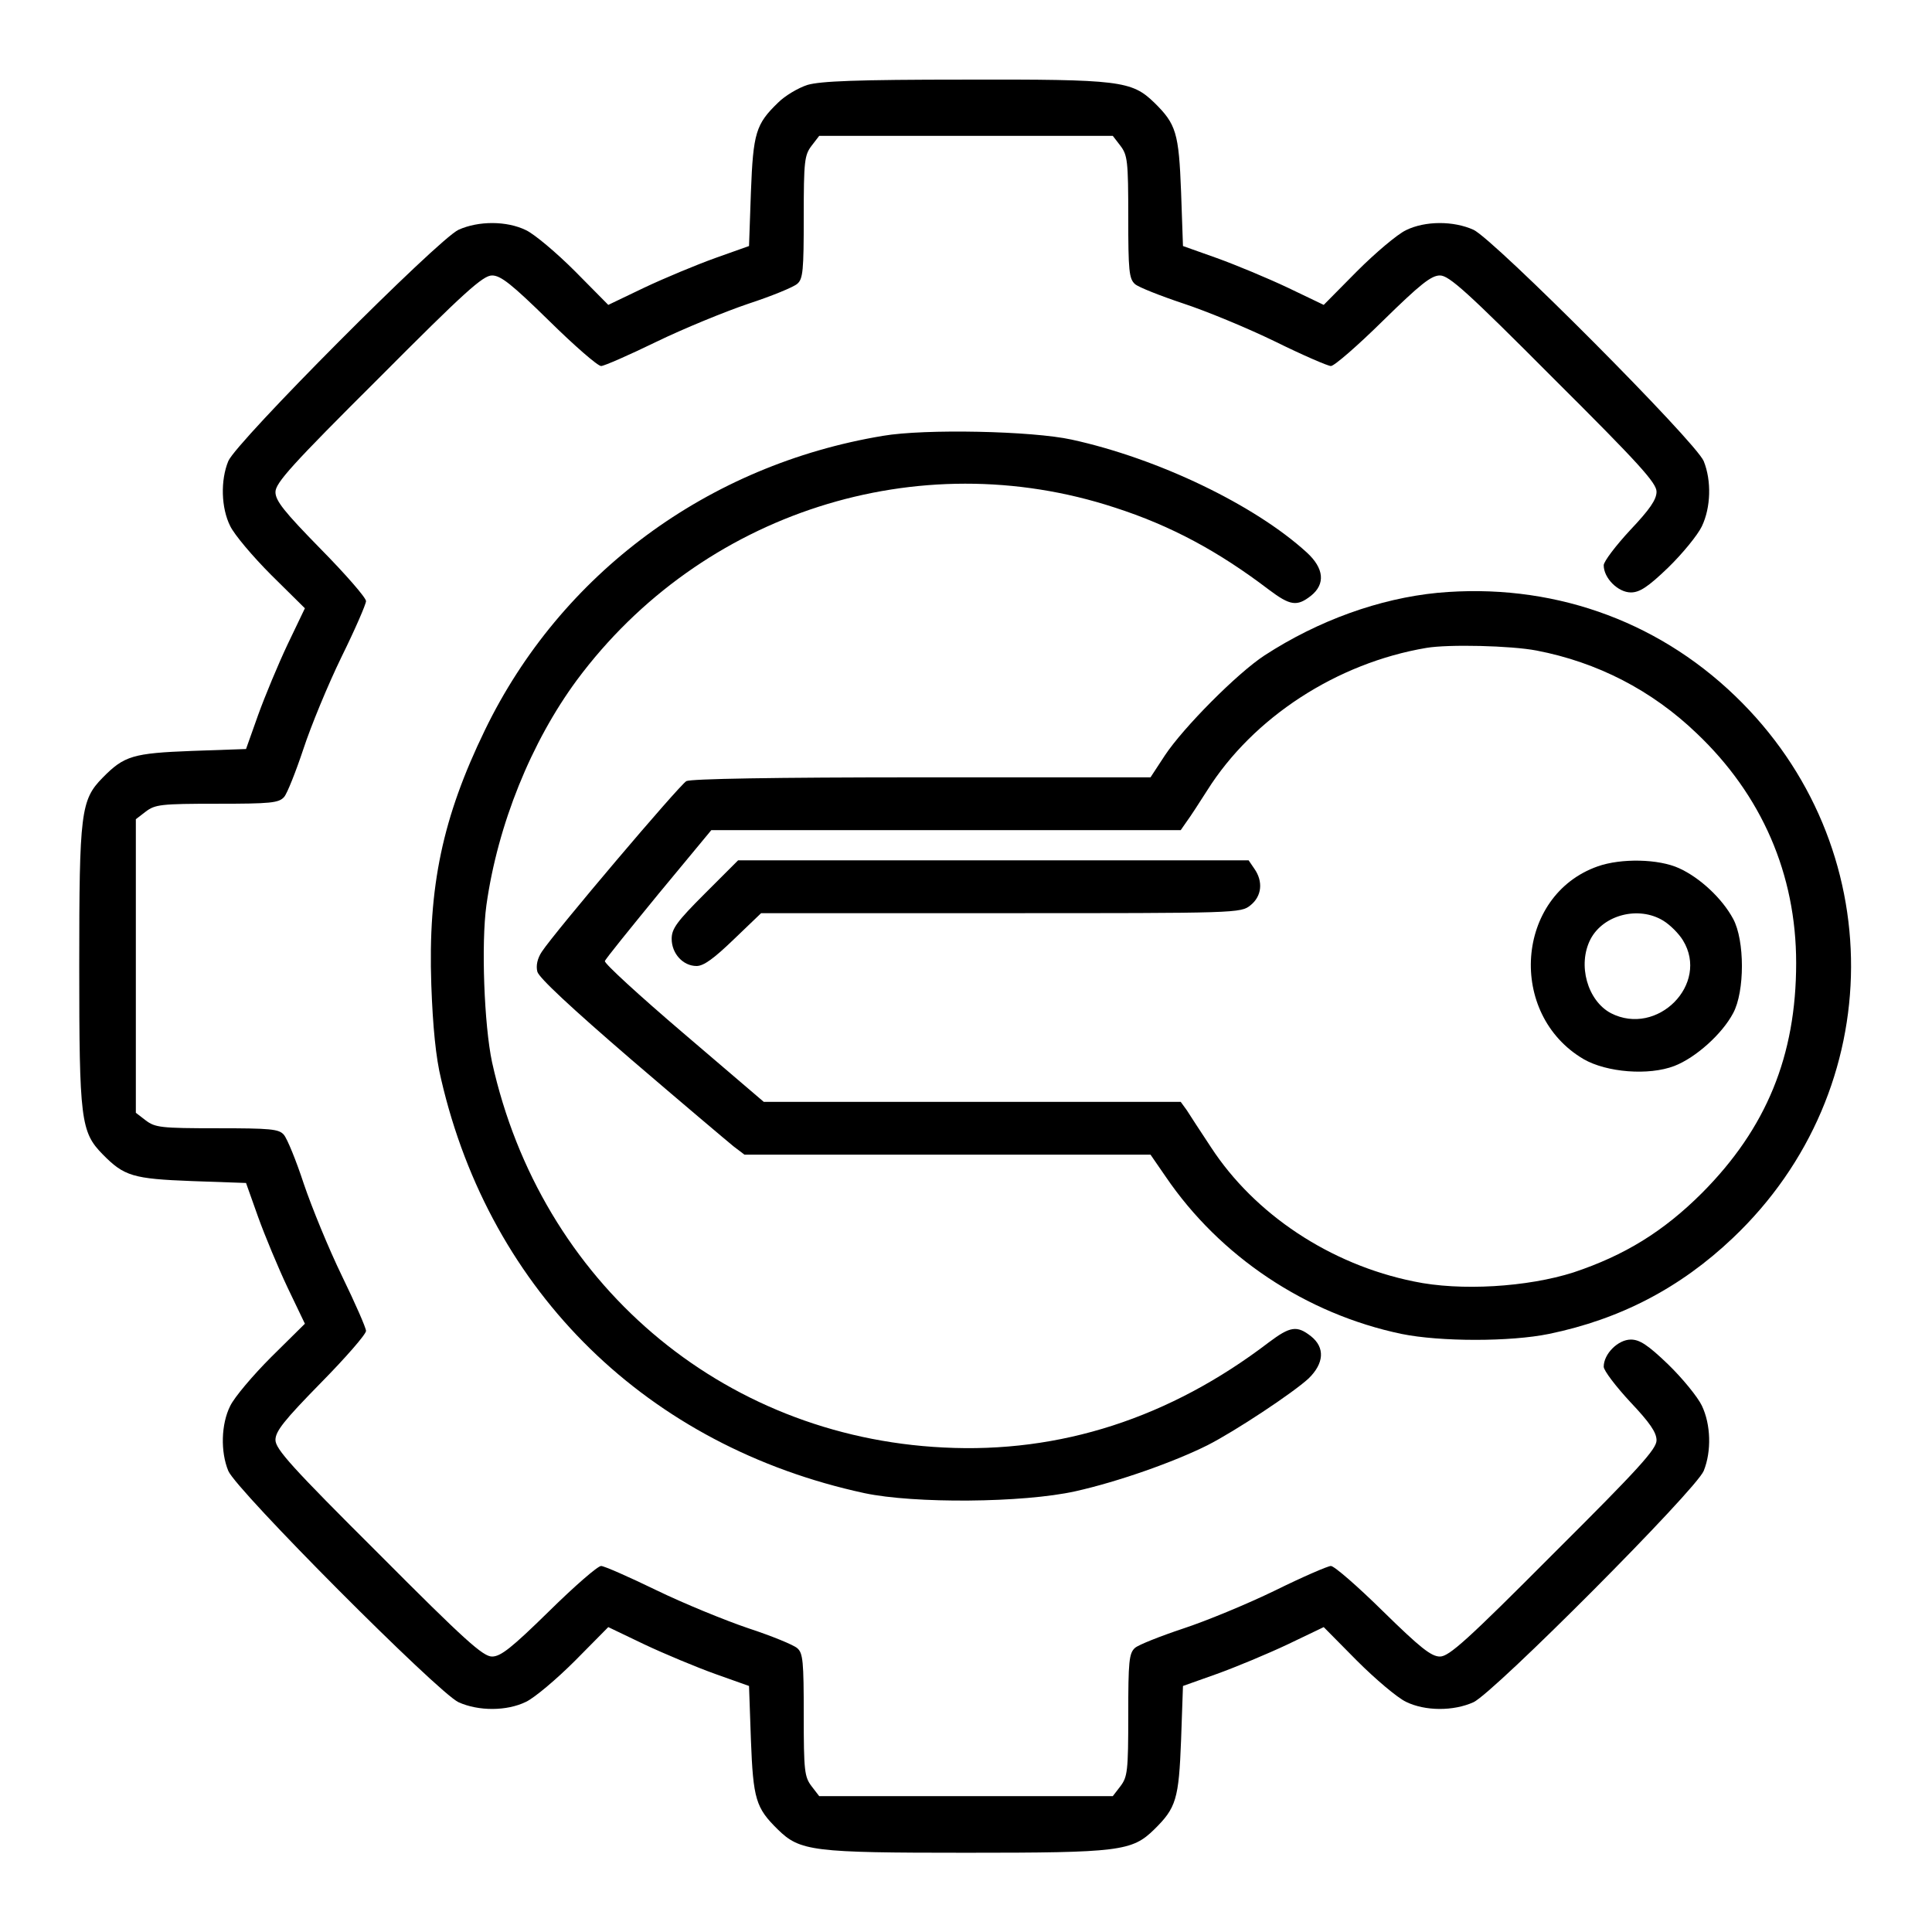
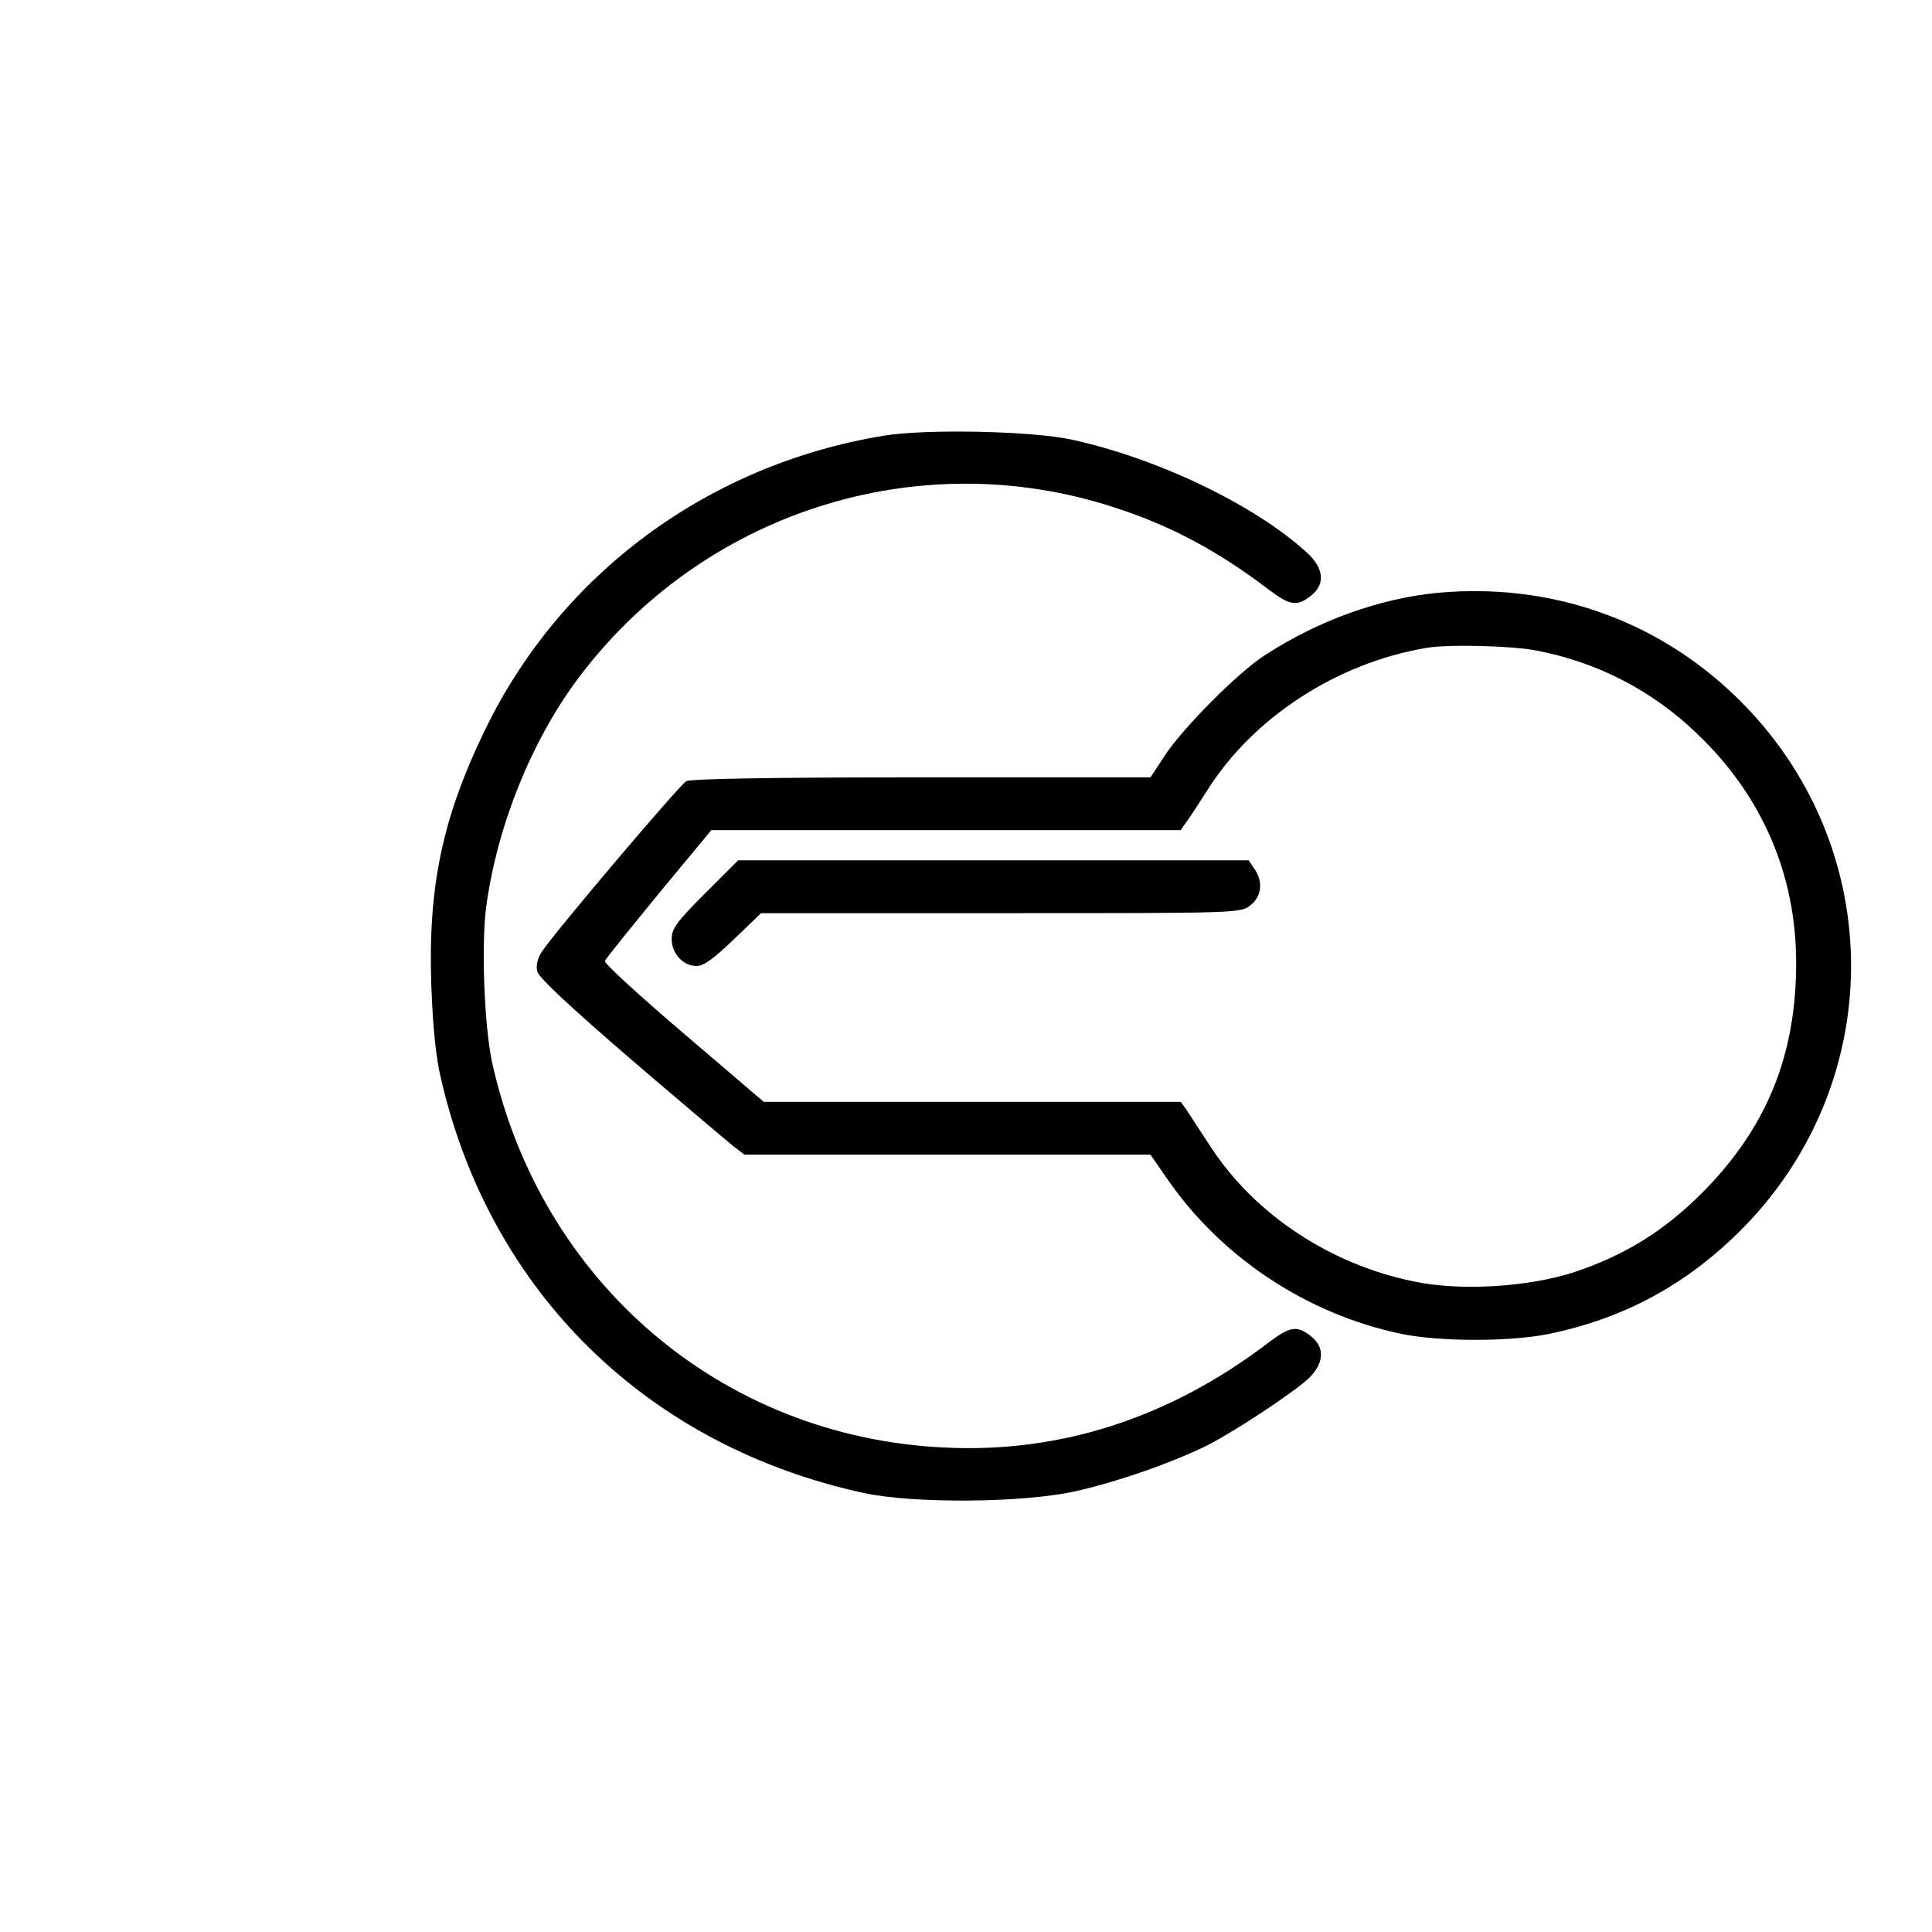
<svg xmlns="http://www.w3.org/2000/svg" version="1.0" width="512pt" height="512pt" viewBox="0 0 512 512" preserveAspectRatio="xMidYMid meet">
  <g transform="translate(0,512) scale(0.1,-0.1)" fill="#000000" stroke="none">
-     <path d="M2140 4895 c-25 -8 -60 -29 -78 -47 -59 -57 -66 -80 -72 -237 l-5 -143 -90 -32 c-50 -18 -134 -53 -187 -78 l-96 -46 -88 89 c-49 49 -107 98 -130 109 -51 25 -126 25 -179 1 -55 -26 -589 -562 -610 -613 -21 -51 -19 -124 5 -172 11 -23 60 -81 109 -130 l89 -88 -46 -96 c-25 -53 -60 -137 -78 -187 l-32 -90 -143 -5 c-157 -6 -180 -13 -237 -71 -58 -59 -62 -92 -62 -499 0 -407 4 -440 62 -499 57 -58 80 -65 237 -71 l143 -5 32 -90 c18 -50 53 -134 78 -187 l46 -96 -89 -88 c-49 -49 -98 -107 -109 -130 -24 -48 -26 -121 -5 -172 21 -51 555 -587 610 -613 53 -24 128 -24 179 1 23 11 81 60 130 109 l88 89 96 -46 c53 -25 137 -60 187 -78 l90 -32 5 -143 c6 -157 13 -180 71 -237 59 -58 92 -62 499 -62 407 0 440 4 499 62 58 57 65 80 71 237 l5 143 90 32 c50 18 134 53 187 78 l96 46 88 -89 c49 -49 107 -98 130 -109 51 -25 126 -25 179 -1 55 26 589 562 610 613 21 52 19 123 -5 173 -11 23 -51 72 -89 109 -54 52 -76 66 -99 66 -34 0 -72 -38 -72 -72 0 -10 32 -52 70 -93 52 -55 70 -81 70 -102 0 -23 -46 -74 -273 -300 -229 -230 -277 -273 -301 -273 -23 0 -52 23 -151 120 -67 66 -129 120 -138 120 -8 0 -75 -29 -148 -65 -74 -36 -183 -81 -244 -101 -60 -20 -118 -43 -127 -51 -16 -14 -18 -36 -18 -178 0 -149 -2 -164 -21 -189 l-20 -26 -389 0 -389 0 -20 26 c-19 25 -21 40 -21 189 0 142 -2 164 -17 177 -10 9 -69 33 -130 53 -62 21 -172 66 -244 101 -72 35 -138 64 -146 64 -9 0 -71 -54 -138 -120 -99 -97 -128 -120 -151 -120 -24 0 -72 43 -301 273 -230 229 -273 277 -273 301 0 23 23 52 120 151 66 67 120 129 120 138 0 8 -29 74 -64 146 -35 72 -80 182 -101 244 -20 61 -44 120 -53 130 -13 15 -35 17 -177 17 -149 0 -164 2 -189 21 l-26 20 0 389 0 389 26 20 c25 19 40 21 189 21 142 0 164 2 178 18 8 9 31 67 51 127 20 61 65 170 101 244 36 73 65 140 65 148 0 9 -54 71 -120 138 -97 99 -120 128 -120 151 0 24 43 72 273 301 229 230 277 273 301 273 23 0 52 -23 151 -120 67 -66 129 -120 138 -120 8 0 74 29 146 64 72 35 182 80 244 101 61 20 120 44 130 53 15 13 17 35 17 177 0 149 2 164 21 189 l20 26 389 0 389 0 20 -26 c19 -25 21 -40 21 -189 0 -142 2 -164 18 -178 9 -8 67 -31 127 -51 61 -20 170 -65 244 -101 73 -36 140 -65 148 -65 9 0 71 54 138 120 99 97 128 120 151 120 24 0 72 -43 301 -273 227 -226 273 -277 273 -300 0 -21 -18 -47 -70 -102 -38 -41 -70 -83 -70 -93 0 -34 38 -72 72 -72 23 0 45 14 99 66 38 37 78 86 89 109 24 50 26 121 5 173 -21 51 -555 587 -610 613 -53 24 -128 24 -179 -1 -23 -11 -81 -60 -130 -109 l-88 -89 -96 46 c-53 25 -137 60 -187 78 l-90 32 -5 143 c-6 157 -13 180 -71 237 -60 58 -91 62 -503 61 -287 0 -381 -4 -416 -14z" />
    <path d="M2340 3965 c-464 -77 -854 -365 -1055 -780 -112 -231 -151 -414 -142 -675 4 -111 12 -193 26 -250 131 -566 548 -973 1122 -1097 132 -28 420 -26 559 5 112 25 260 77 350 122 73 37 227 139 268 177 41 40 44 82 6 112 -37 29 -55 26 -111 -16 -263 -201 -554 -295 -863 -279 -589 29 -1067 438 -1196 1021 -21 99 -29 314 -15 416 30 214 119 433 240 597 330 444 903 628 1425 457 149 -48 275 -116 409 -218 56 -42 74 -45 111 -16 39 31 35 73 -11 115 -138 126 -394 249 -623 299 -105 23 -389 29 -500 10z" />
    <path d="M3810 3549 c-154 -15 -316 -73 -459 -166 -72 -47 -215 -191 -264 -265 l-38 -58 -605 0 c-398 0 -612 -4 -625 -10 -19 -11 -348 -399 -383 -452 -12 -18 -16 -37 -12 -53 4 -16 90 -96 249 -233 133 -114 255 -217 271 -230 l29 -22 538 0 538 0 40 -58 c144 -212 372 -364 625 -417 103 -21 289 -21 391 0 189 39 348 122 487 254 416 394 418 1041 6 1437 -212 204 -492 300 -788 273z m262 -153 c161 -31 305 -105 424 -219 173 -164 264 -374 264 -609 0 -246 -79 -438 -249 -609 -103 -103 -206 -166 -341 -211 -122 -39 -300 -50 -423 -24 -222 45 -422 178 -538 356 -27 41 -56 85 -64 98 l-16 22 -553 0 -552 0 -213 182 c-116 99 -210 185 -208 191 1 5 66 85 142 178 l140 169 622 0 622 0 16 23 c9 12 33 49 54 82 122 194 344 338 581 378 59 10 224 6 292 -7z" />
    <path d="M1868 2752 c-74 -74 -88 -93 -88 -120 0 -39 30 -72 66 -72 19 0 46 20 98 70 l73 70 635 0 c628 0 636 0 662 21 30 24 34 63 10 97 l-15 22 -676 0 -677 0 -88 -88z" />
-     <path d="M4234 2824 c-218 -77 -240 -392 -37 -511 61 -35 172 -44 240 -18 57 22 127 85 156 140 31 57 31 193 0 250 -29 54 -88 109 -143 134 -54 25 -154 27 -216 5z m174 -144 c18 -11 41 -34 52 -52 71 -116 -68 -256 -191 -193 -62 33 -89 128 -54 196 34 65 128 89 193 49z" />
  </g>
</svg>